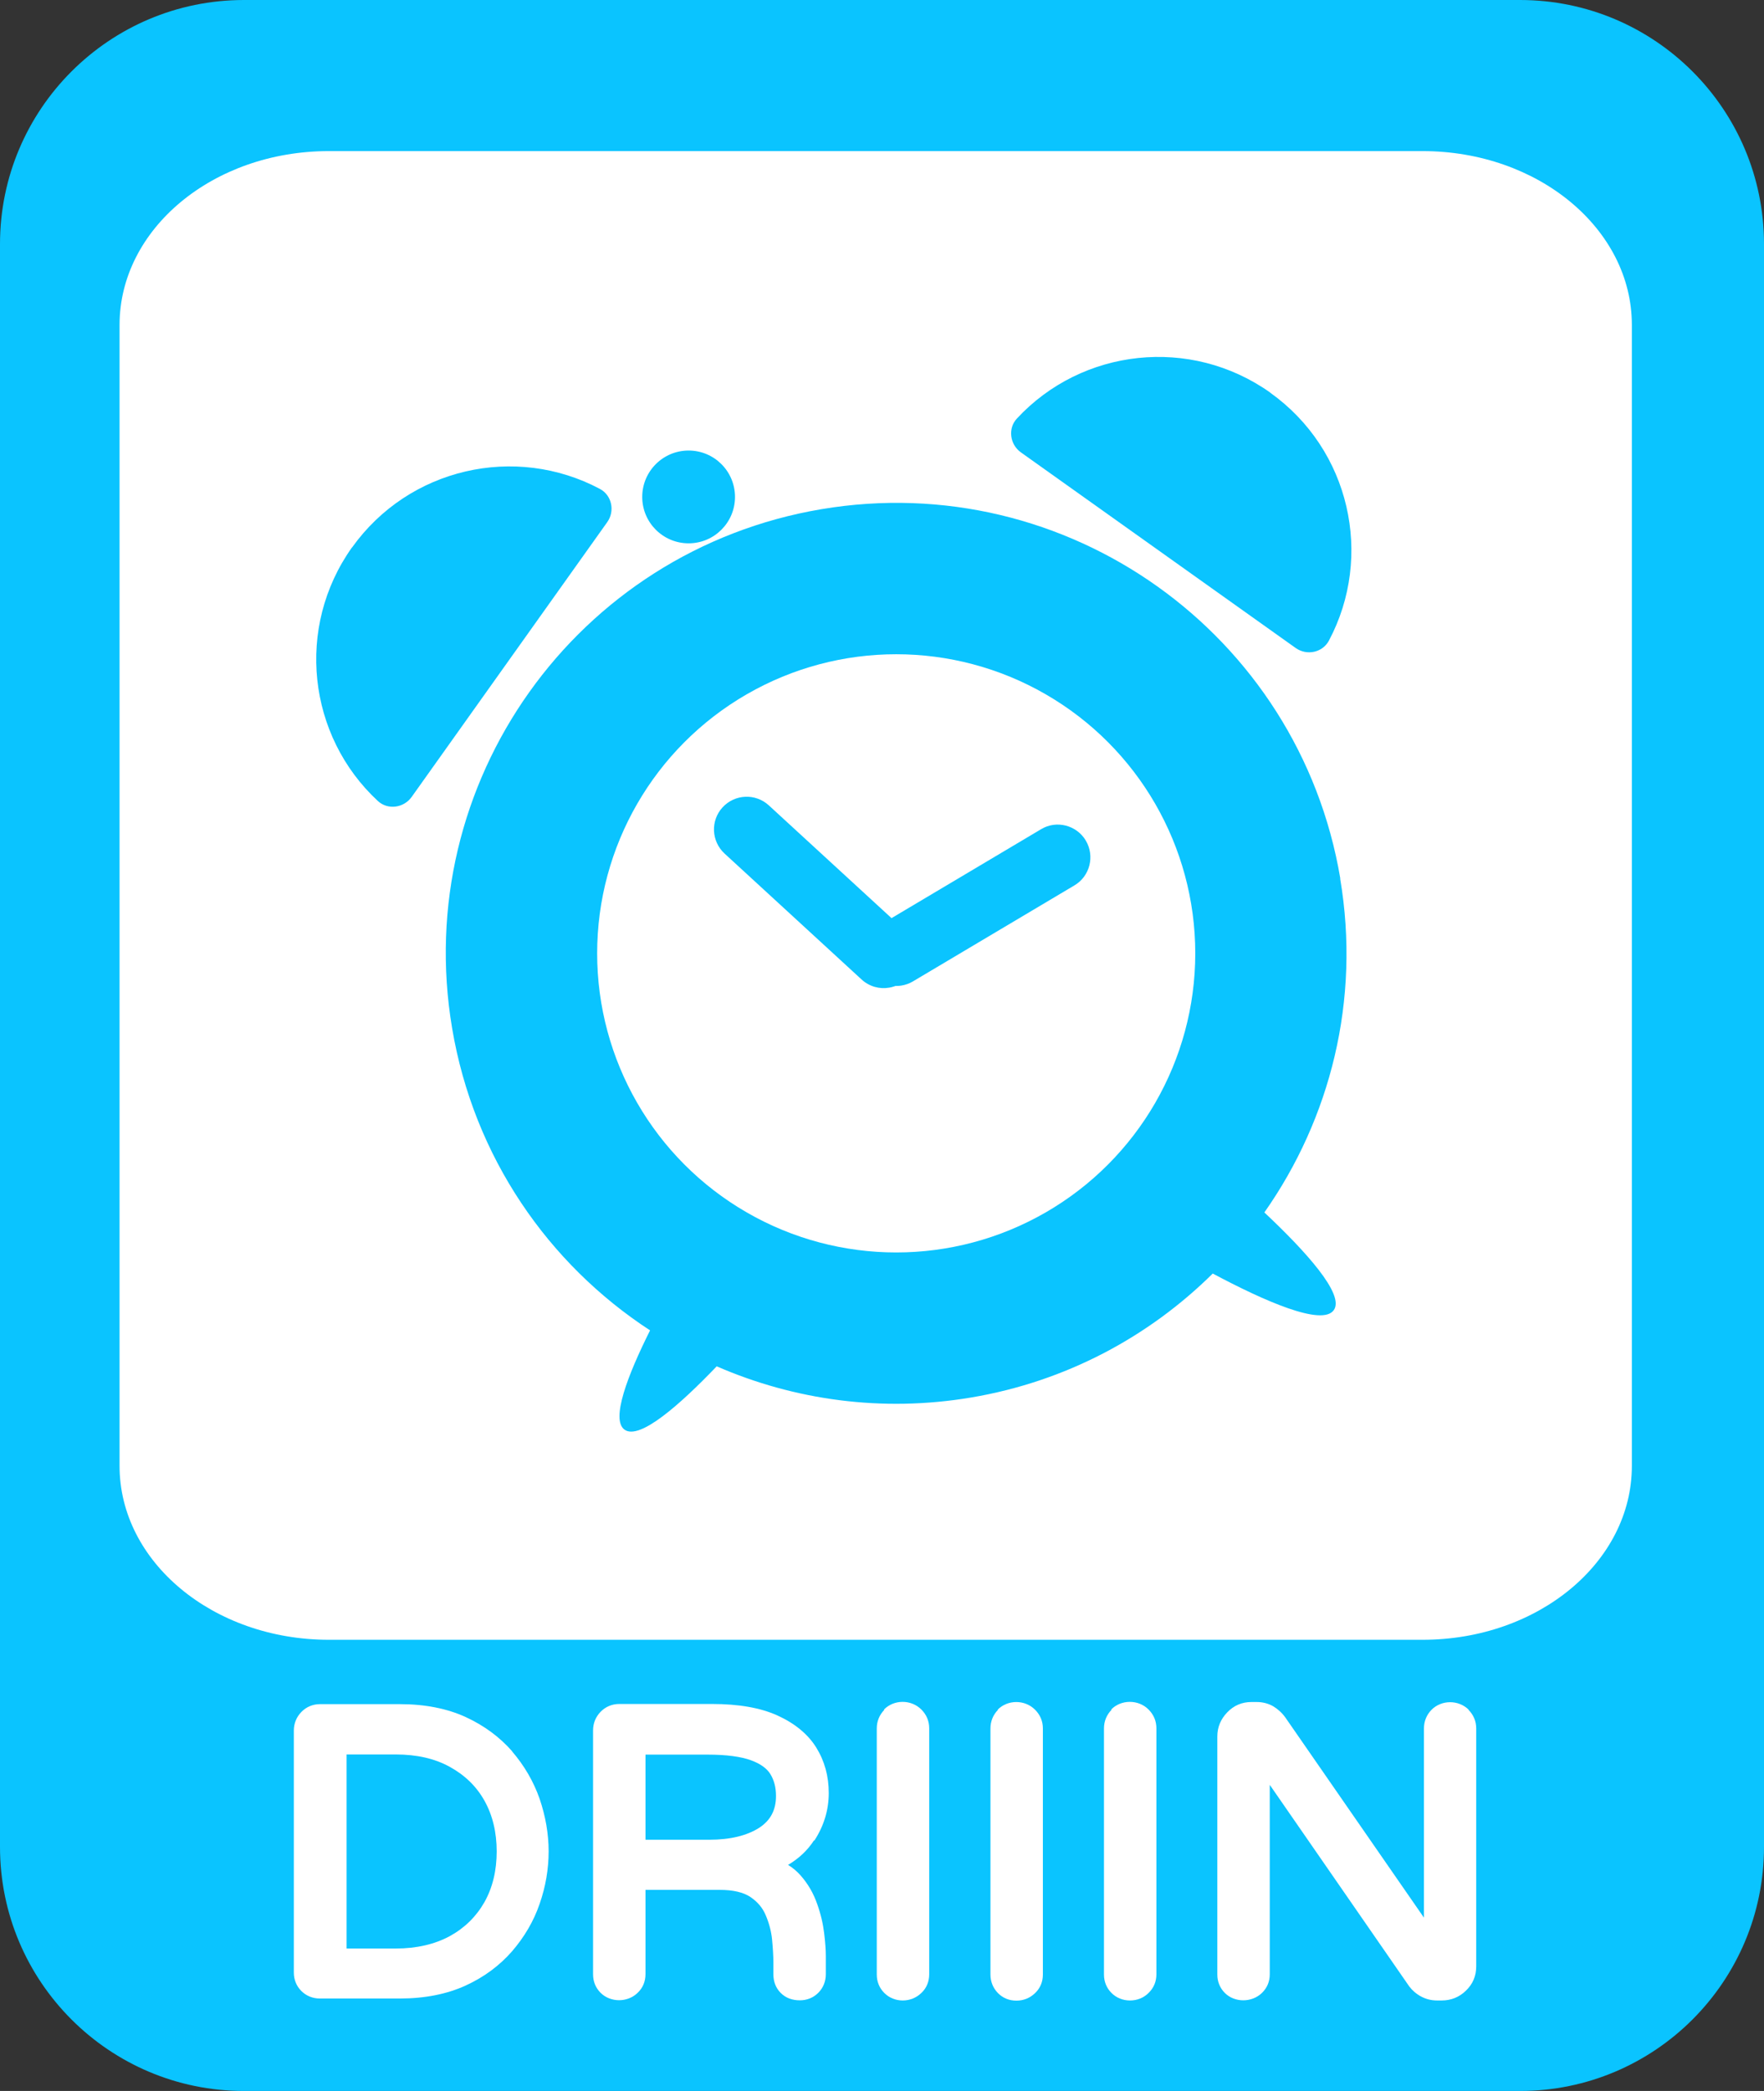
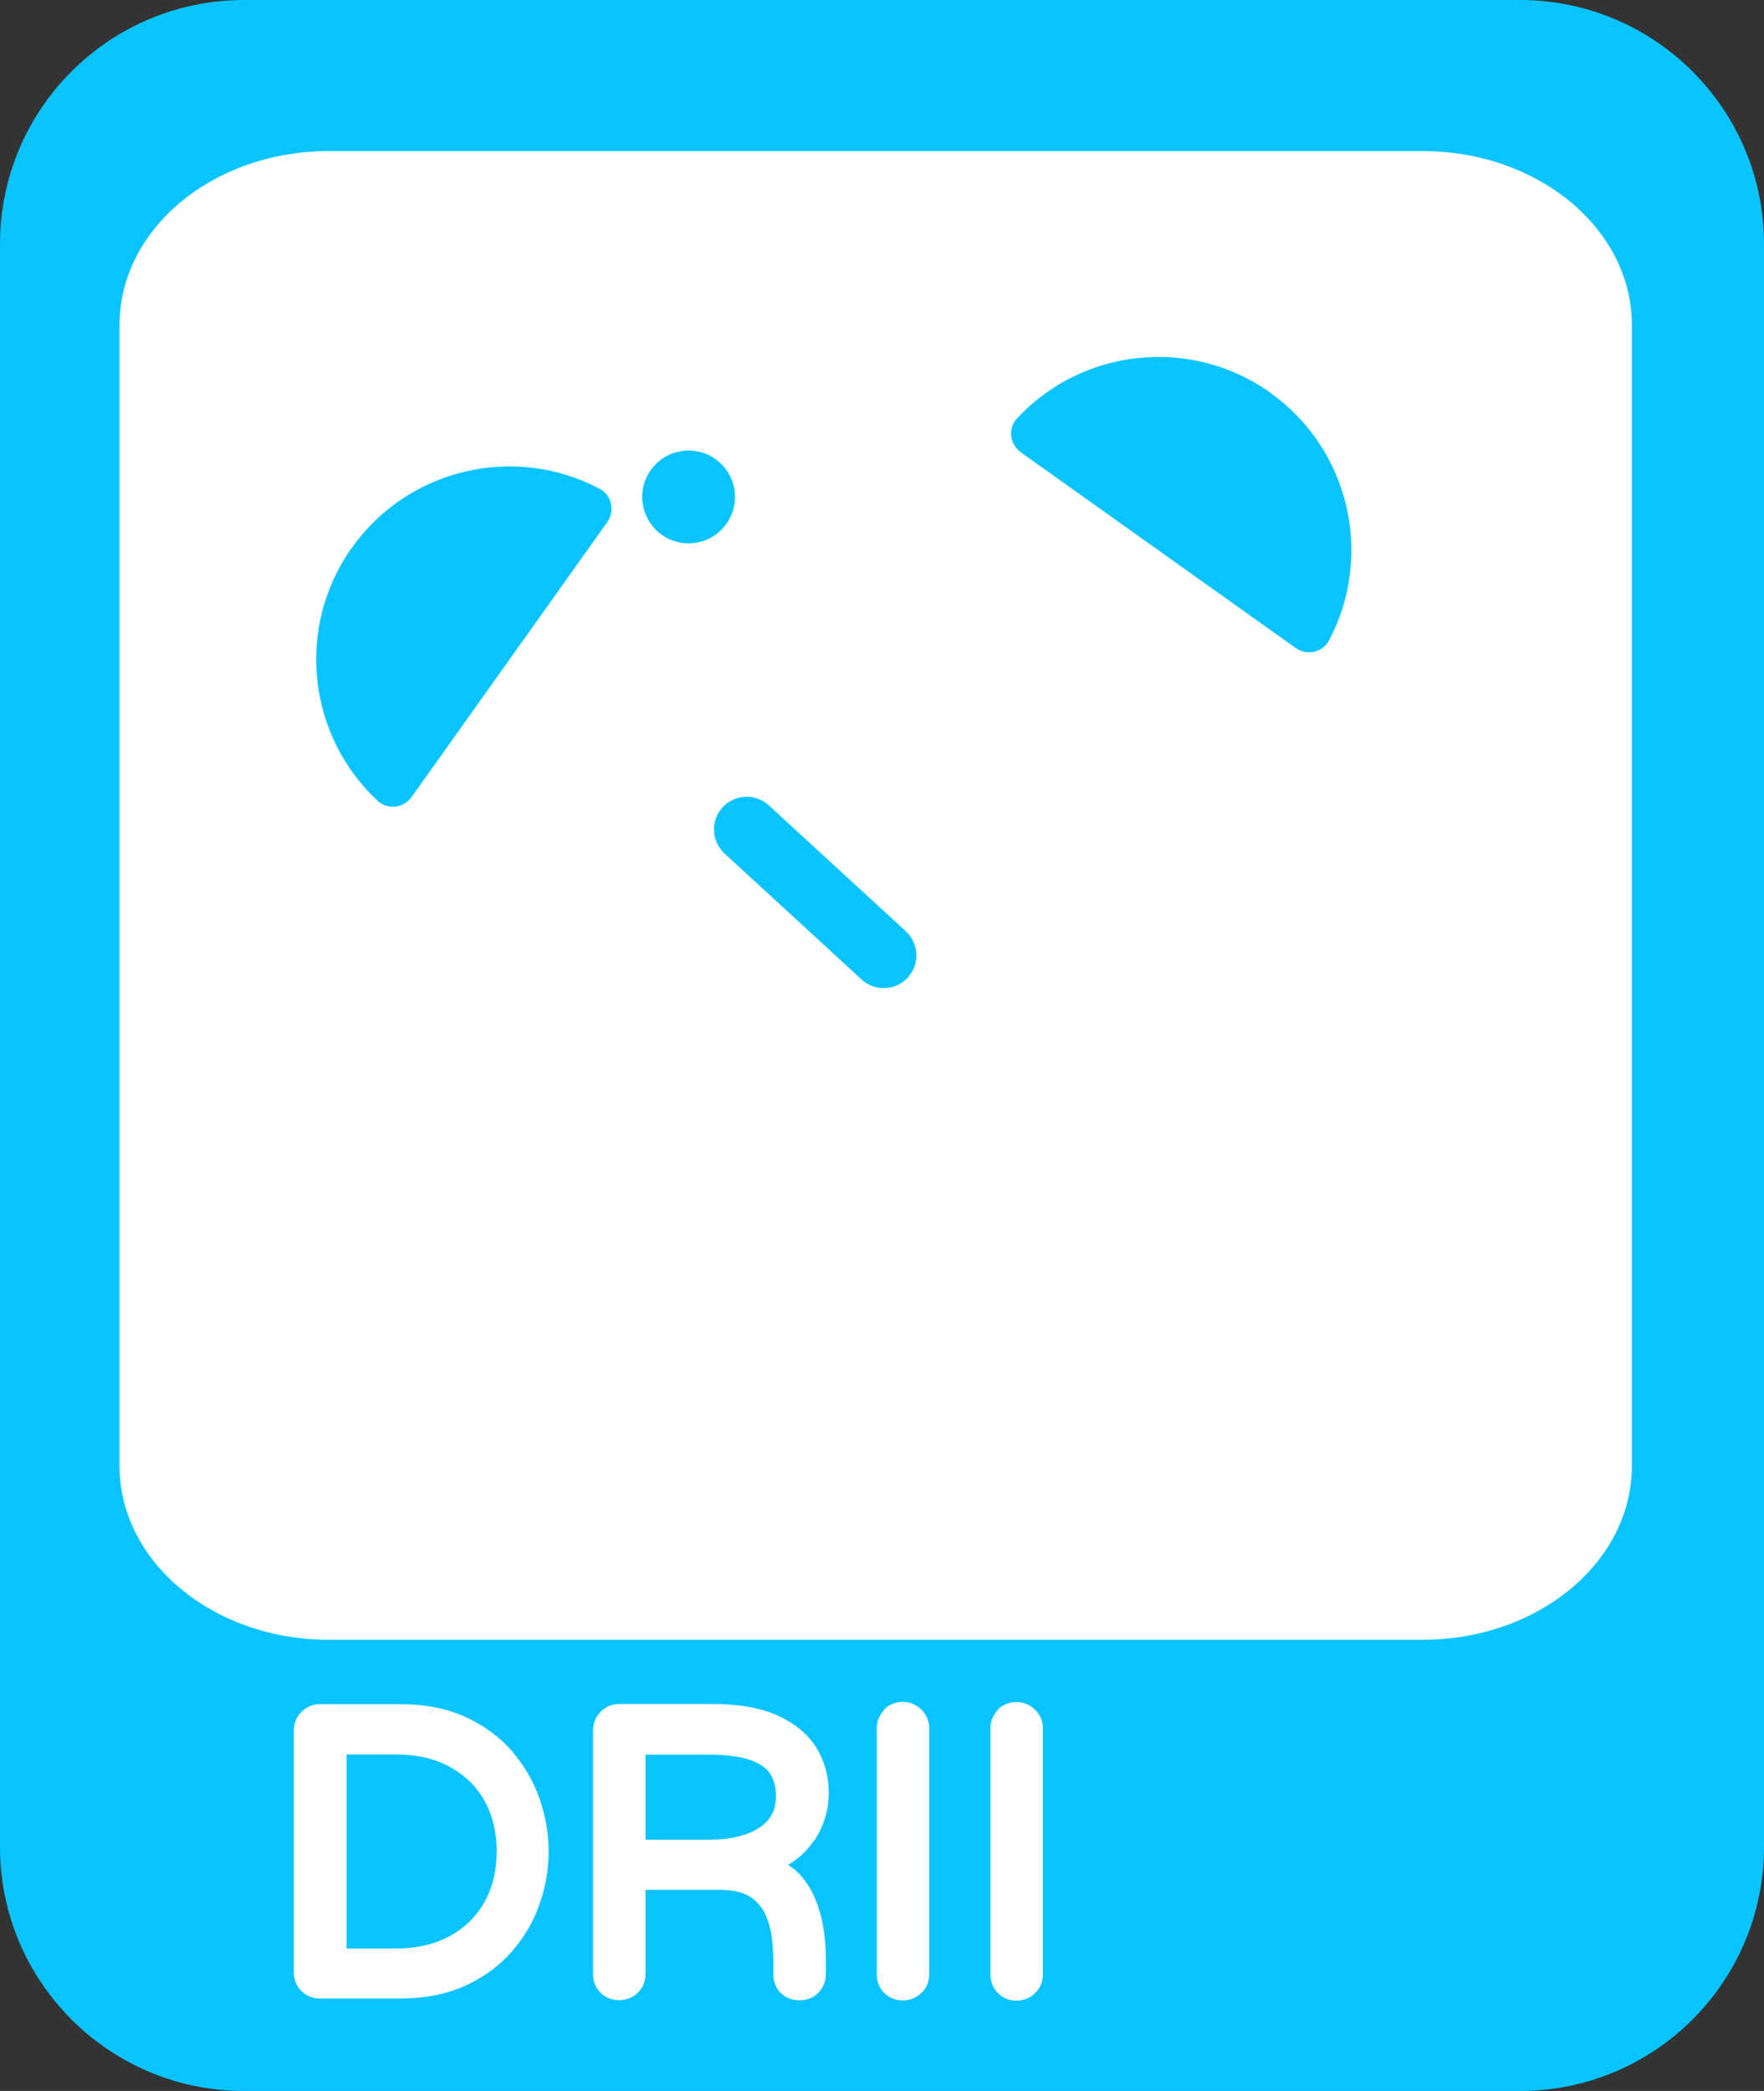
<svg xmlns="http://www.w3.org/2000/svg" id="time_alert" viewBox="0 0 108 128">
  <rect x="0" y="0" width="108" height="128" fill="#333333" stroke="none" />
  <path id="base" d="M93.06,0H14.94C6.69,0,0,6.69,0,14.94V113.06c0,8.25,6.69,14.94,14.94,14.94H93.06c8.25,0,14.94-6.69,14.94-14.94V14.94c0-8.25-6.69-14.94-14.94-14.94Z" fill="#0ac4ff" />
  <path id="base-2" d="M87.1,9.25H20.13c-7.08,0-12.81,4.76-12.81,10.64V89.74c0,5.88,5.74,10.64,12.81,10.64H87.1c7.08,0,12.81-4.76,12.81-10.64V19.89c0-5.88-5.74-10.64-12.81-10.64Z" fill="#fff" />
  <g id="timer">
    <g id="timer-2">
      <path d="M77.78,24.04c-4.9-3.48-11.54-2.71-15.52,1.58-.57,.61-.43,1.59,.24,2.07l16.83,11.98c.68,.48,1.64,.28,2.03-.45,2.75-5.17,1.3-11.69-3.59-15.18Z" fill="#0ac4ff" />
      <circle cx="42.16" cy="30.42" r="2.84" fill="#0ac4ff" />
-       <path d="M82.06,53.78c-2.53-15.01-16.75-25.14-31.77-22.61s-25.14,16.75-22.61,31.77c1.33,7.9,5.9,14.44,12.12,18.5-1.37,2.74-2.42,5.47-1.56,6.08,.92,.65,3.38-1.52,5.64-3.88,4.73,2.06,10.1,2.83,15.57,1.91,5.82-.98,10.9-3.73,14.8-7.59,3.13,1.67,6.7,3.25,7.41,2.24,.69-.96-1.75-3.63-4.25-5.98,4.03-5.73,5.9-12.99,4.64-20.44Z" fill="#0ac4ff" />
      <circle cx="54.87" cy="58.36" r="18.31" fill="#fff" />
      <path d="M54.44,60.46c-.59,.1-1.21-.06-1.69-.5l-8.39-7.71c-.81-.75-.87-2.01-.12-2.83,.75-.81,2.01-.87,2.83-.12l8.39,7.71c.81,.75,.87,2.01,.12,2.83-.31,.34-.72,.55-1.14,.62Z" fill="#0ac4ff" />
-       <path d="M55.2,60.33c-.79,.13-1.62-.22-2.05-.95-.56-.95-.25-2.18,.7-2.74l9.89-5.88c.94-.57,2.18-.25,2.74,.7,.56,.95,.25,2.18-.7,2.74l-9.89,5.88c-.22,.13-.45,.21-.69,.25Z" fill="#0ac4ff" />
      <path d="M21.55,33.51c-3.48,4.9-2.71,11.54,1.58,15.52,.61,.57,1.59,.43,2.07-.24l11.98-16.83c.48-.68,.28-1.64-.45-2.03-5.17-2.75-11.69-1.3-15.18,3.59Z" fill="#0ac4ff" />
    </g>
    <g id="text">
      <path d="M31.36,107.21c-.76-.87-1.72-1.58-2.85-2.1-1.13-.52-2.49-.79-4.02-.79h-4.9c-.44,0-.84,.17-1.14,.48-.3,.31-.46,.7-.46,1.14v14.81c0,.44,.16,.83,.46,1.13,.3,.3,.7,.46,1.13,.46h4.9c1.53,0,2.88-.27,4.02-.79s2.09-1.23,2.85-2.1c.75-.87,1.33-1.85,1.69-2.91,.37-1.06,.55-2.14,.55-3.21s-.19-2.15-.55-3.21c-.37-1.06-.94-2.04-1.69-2.91Zm-.95,6.12c0,1.18-.25,2.22-.75,3.11-.5,.88-1.21,1.58-2.12,2.08-.92,.5-2.04,.76-3.31,.76h-3.01v-11.88h3.01c1.28,0,2.39,.25,3.31,.76,.91,.5,1.63,1.19,2.12,2.07,.5,.89,.75,1.94,.75,3.11Z" fill="#fff" />
      <path d="M49.86,112.67c.58-.89,.88-1.87,.88-2.91s-.26-1.97-.77-2.79c-.51-.82-1.32-1.48-2.38-1.96-1.04-.47-2.38-.7-3.99-.7h-5.69c-.44,0-.84,.17-1.14,.48-.3,.31-.46,.7-.46,1.14v14.93c0,.44,.16,.83,.46,1.13,.6,.6,1.65,.61,2.27,0,.32-.3,.48-.7,.48-1.14v-5.16h4.55c.82,0,1.45,.15,1.88,.44,.44,.3,.74,.66,.93,1.11,.21,.49,.34,.99,.39,1.49,.05,.54,.08,1.01,.08,1.39v.73c0,.46,.15,.85,.45,1.15,.3,.3,.69,.45,1.17,.45,.44,0,.83-.16,1.13-.46,.3-.3,.46-.7,.46-1.13v-1.12c0-.36-.03-.81-.1-1.39-.07-.58-.21-1.19-.43-1.8-.22-.64-.56-1.23-1.01-1.74-.22-.25-.48-.47-.77-.65,.66-.39,1.19-.89,1.58-1.49Zm-10.33-5.26h3.8c1.14,0,2.03,.12,2.66,.35,.57,.21,.97,.5,1.18,.85,.23,.38,.34,.82,.34,1.33,0,.87-.34,1.5-1.03,1.95-.75,.48-1.78,.73-3.04,.73h-3.92v-5.2Z" fill="#fff" />
      <path d="M54.14,104.67c-.3,.31-.46,.7-.46,1.14v15.06c0,.44,.16,.83,.46,1.13s.7,.46,1.13,.46,.83-.16,1.14-.46c.32-.3,.48-.7,.48-1.14v-15.06c0-.44-.16-.83-.48-1.15-.63-.63-1.68-.62-2.29,0Z" fill="#fff" />
      <path d="M61.1,104.67c-.3,.31-.46,.7-.46,1.14v15.06c0,.44,.16,.83,.46,1.14,.31,.31,.69,.46,1.13,.46s.83-.16,1.14-.46c.32-.3,.48-.7,.48-1.14v-15.06c0-.44-.16-.83-.48-1.15-.63-.63-1.68-.62-2.29,0Z" fill="#fff" />
-       <path d="M68.05,104.67c-.3,.31-.46,.7-.46,1.14v15.06c0,.44,.16,.83,.46,1.13s.7,.46,1.13,.46,.83-.15,1.14-.46c.32-.31,.48-.7,.48-1.14v-15.06c0-.44-.16-.83-.48-1.15-.62-.63-1.69-.62-2.29,0Z" fill="#fff" />
-       <path d="M89.93,104.67c-.63-.63-1.68-.62-2.29,0-.3,.31-.46,.7-.46,1.14v11.58l-8.49-12.26c-.21-.29-.46-.51-.74-.68-.3-.17-.64-.26-1.01-.26h-.32c-.58,0-1.08,.21-1.48,.63-.4,.41-.61,.91-.61,1.48v14.57c0,.44,.16,.83,.46,1.13,.6,.6,1.65,.6,2.27,0,.32-.31,.48-.7,.48-1.14v-11.6l8.54,12.34c.19,.25,.43,.46,.73,.62,.3,.16,.62,.24,.97,.24h.29c.57,0,1.07-.2,1.48-.6,.42-.4,.63-.9,.63-1.48v-14.57c0-.44-.16-.83-.48-1.15Z" fill="#fff" />
    </g>
  </g>
</svg>